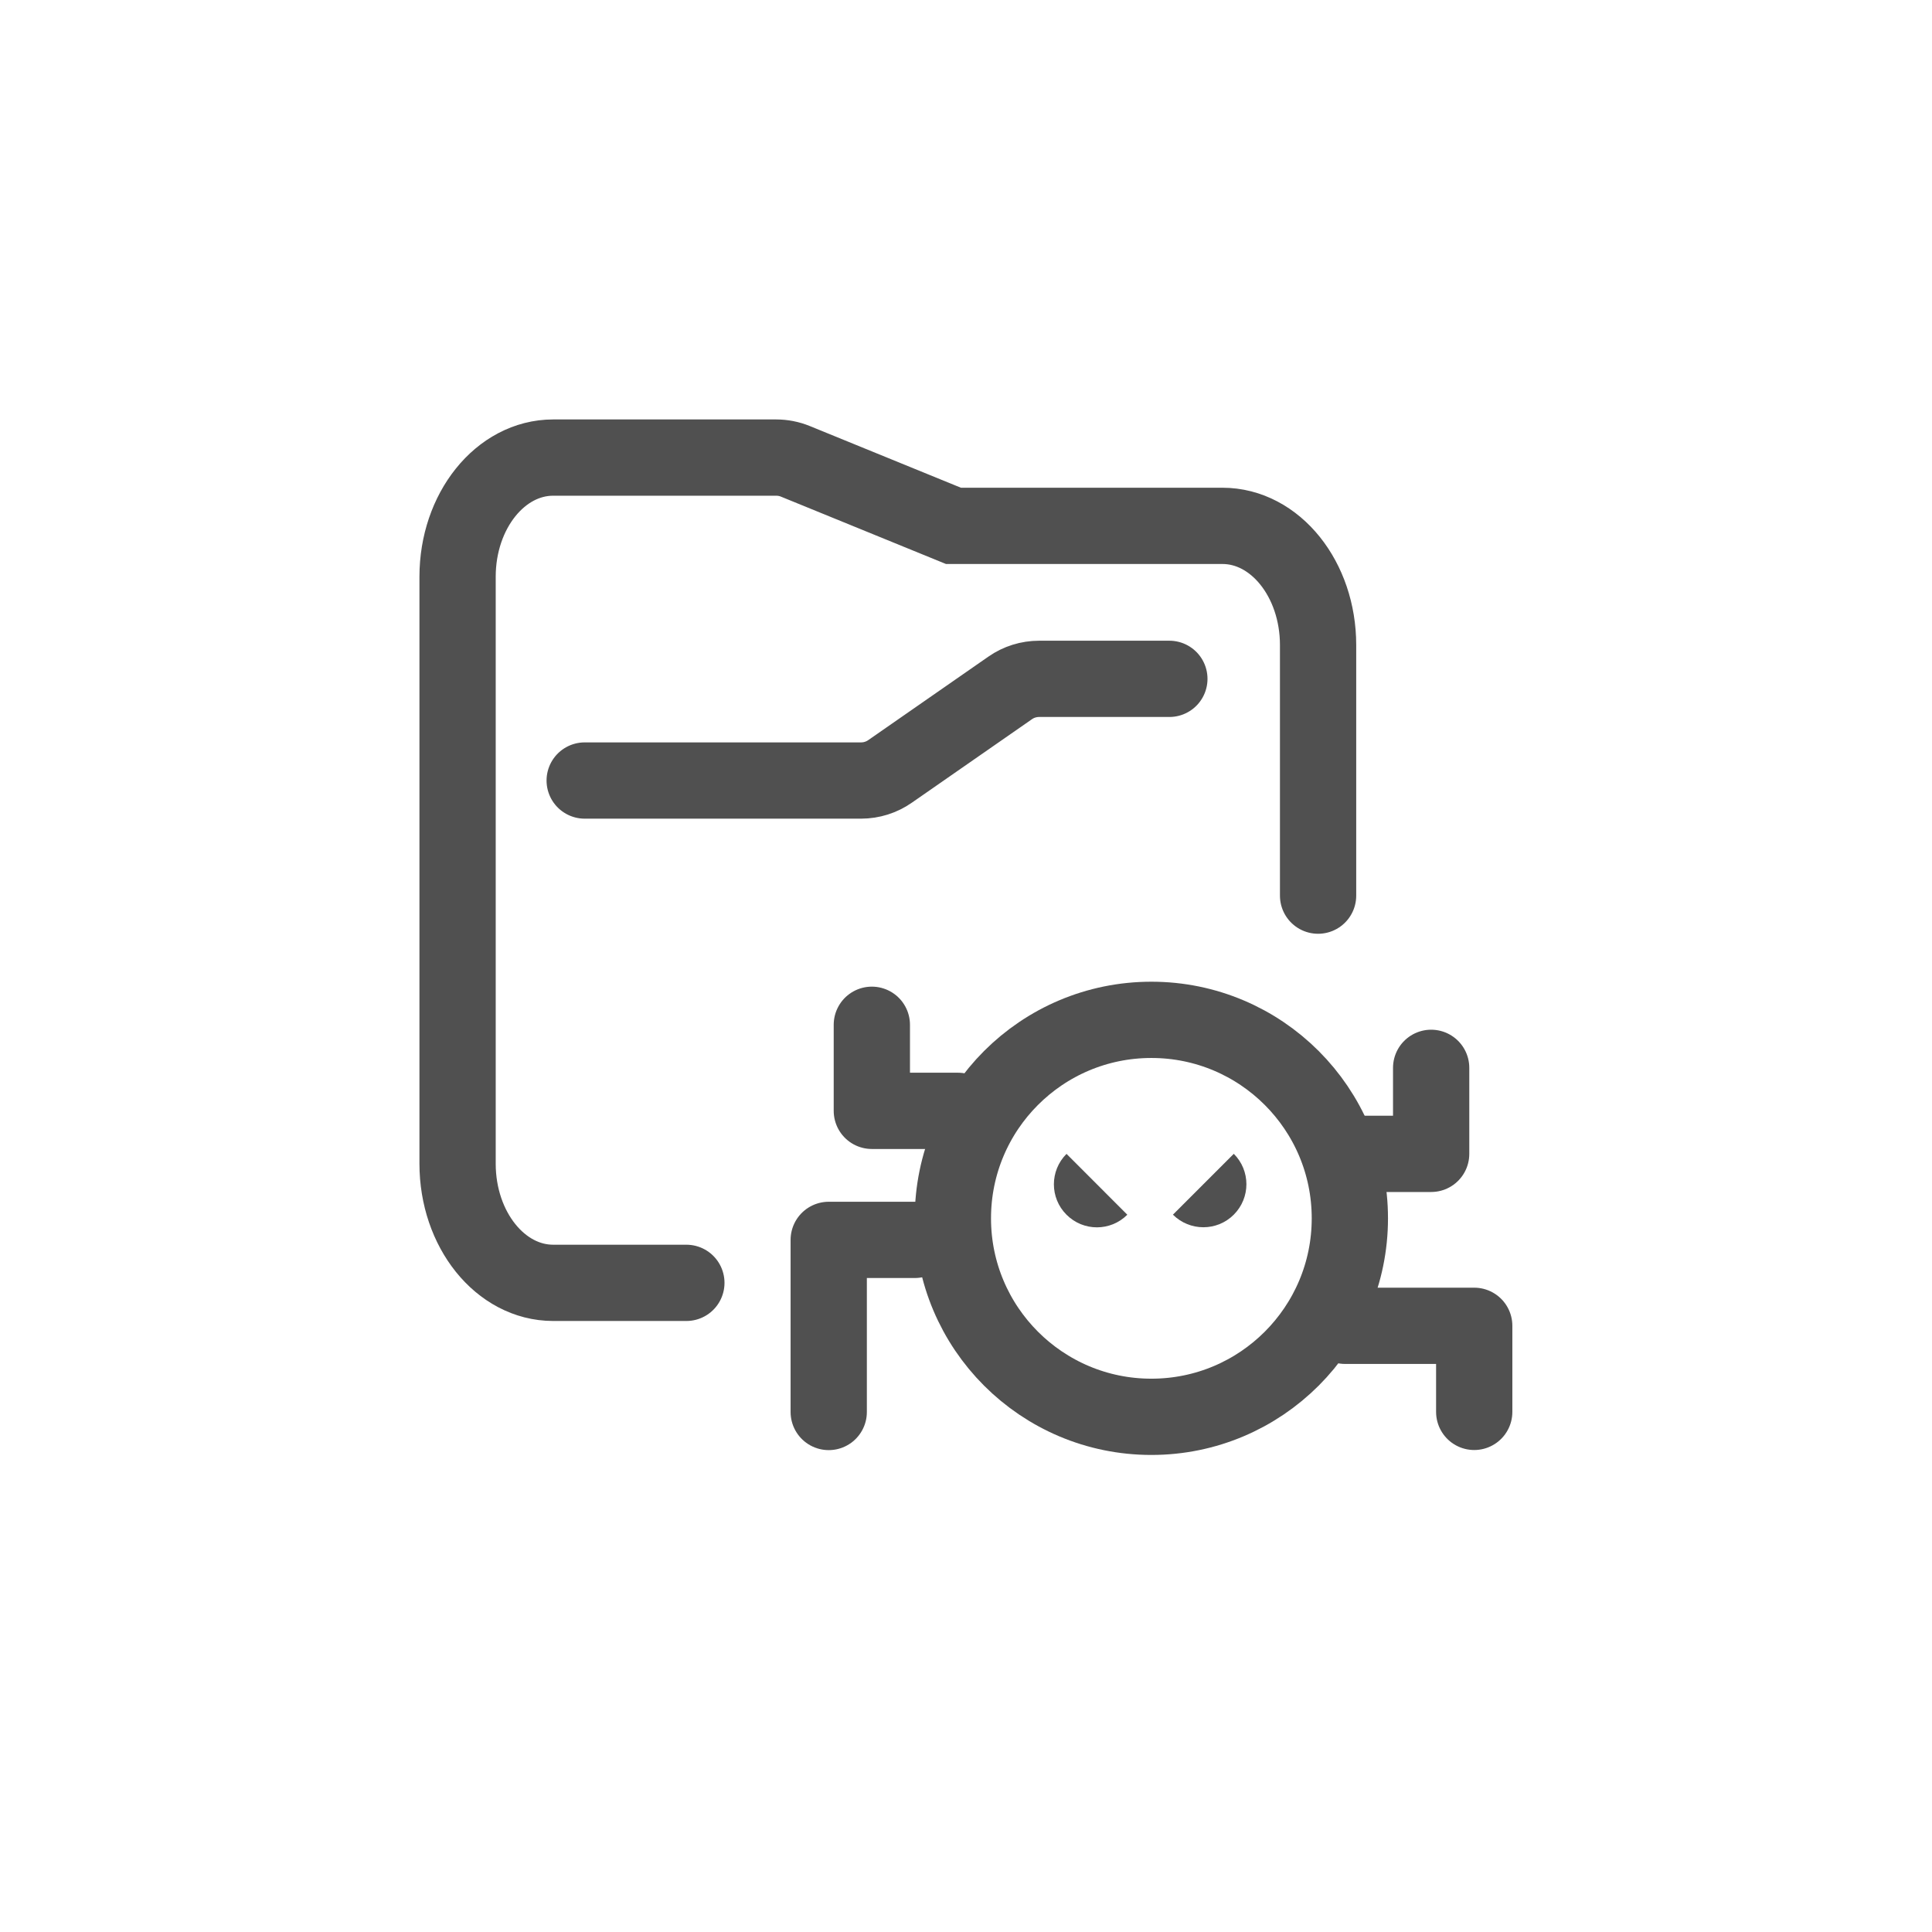
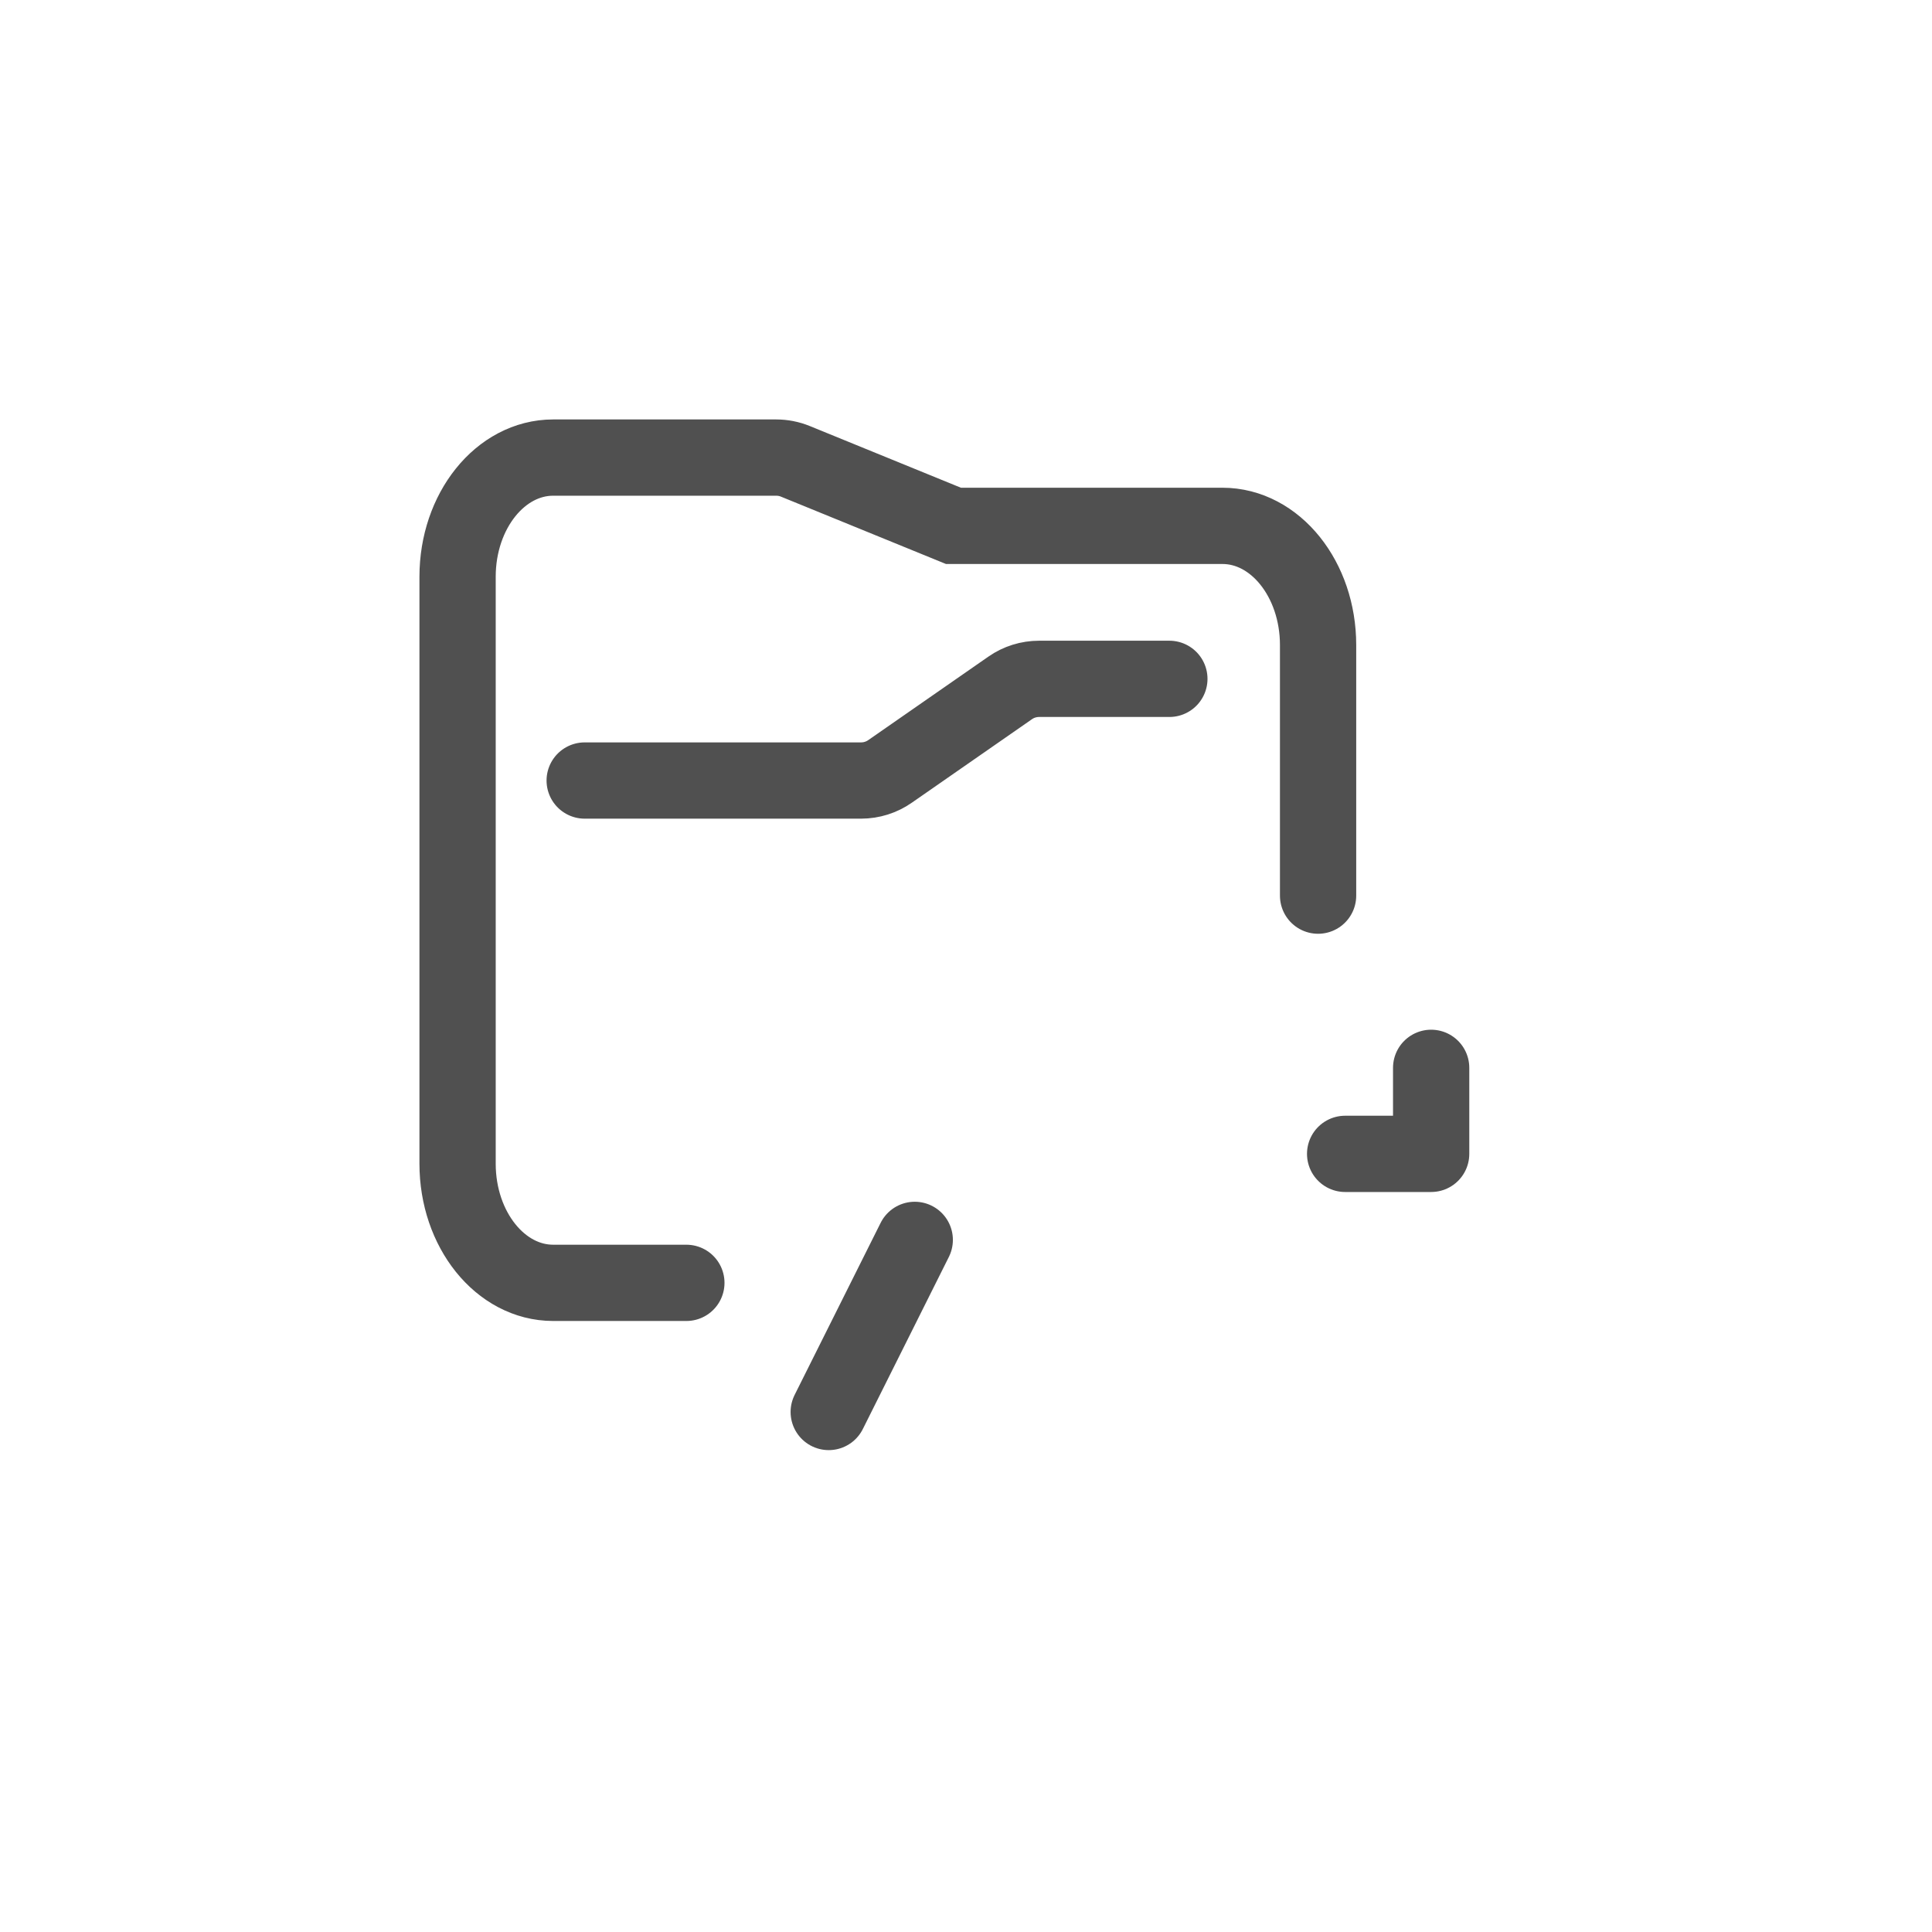
<svg xmlns="http://www.w3.org/2000/svg" width="38" height="38" viewBox="0 0 38 38" fill="none">
  <path d="M13.5 25.232H10.88C9.842 25.232 9 24.183 9 22.889V11.343C9 10.049 9.842 9 10.88 9H15.266C15.396 9 15.524 9.025 15.644 9.074L18.753 10.343H24.044C25.083 10.343 25.925 11.393 25.925 12.687V17.616" stroke="#505050" stroke-width="1.5" stroke-linecap="round" />
  <path d="M11.5 15.352H16.936C17.141 15.352 17.34 15.289 17.507 15.172L19.868 13.531C20.035 13.414 20.234 13.352 20.439 13.352H23" stroke="#505050" stroke-width="1.5" stroke-linecap="round" />
-   <circle cx="22.646" cy="23.963" r="3.904" stroke="#505050" stroke-width="1.5" />
-   <path d="M17.148 20.156C17.148 20.817 17.148 21.849 17.148 21.849H18.841" stroke="#505050" stroke-width="1.5" stroke-linecap="round" stroke-linejoin="round" />
-   <path d="M28.996 27.77C28.996 27.109 28.996 26.077 28.996 26.077L26.457 26.077" stroke="#505050" stroke-width="1.5" stroke-linecap="round" stroke-linejoin="round" />
  <path d="M26.457 22.695C27.118 22.695 28.149 22.695 28.149 22.695L28.149 21.003" stroke="#505050" stroke-width="1.5" stroke-linecap="round" stroke-linejoin="round" />
-   <path d="M17.992 24.387C17.331 24.387 16.3 24.387 16.3 24.387L16.3 27.772" stroke="#505050" stroke-width="1.5" stroke-linecap="round" stroke-linejoin="round" />
-   <path d="M20.977 22.695L22.173 23.892C21.843 24.223 21.307 24.223 20.977 23.892C20.646 23.562 20.646 23.026 20.977 22.695Z" fill="#505050" />
-   <path d="M23.07 23.891L24.267 22.694C24.598 23.024 24.598 23.56 24.267 23.891C23.937 24.221 23.401 24.221 23.07 23.891Z" fill="#505050" />
+   <path d="M17.992 24.387L16.3 27.772" stroke="#505050" stroke-width="1.5" stroke-linecap="round" stroke-linejoin="round" />
</svg>